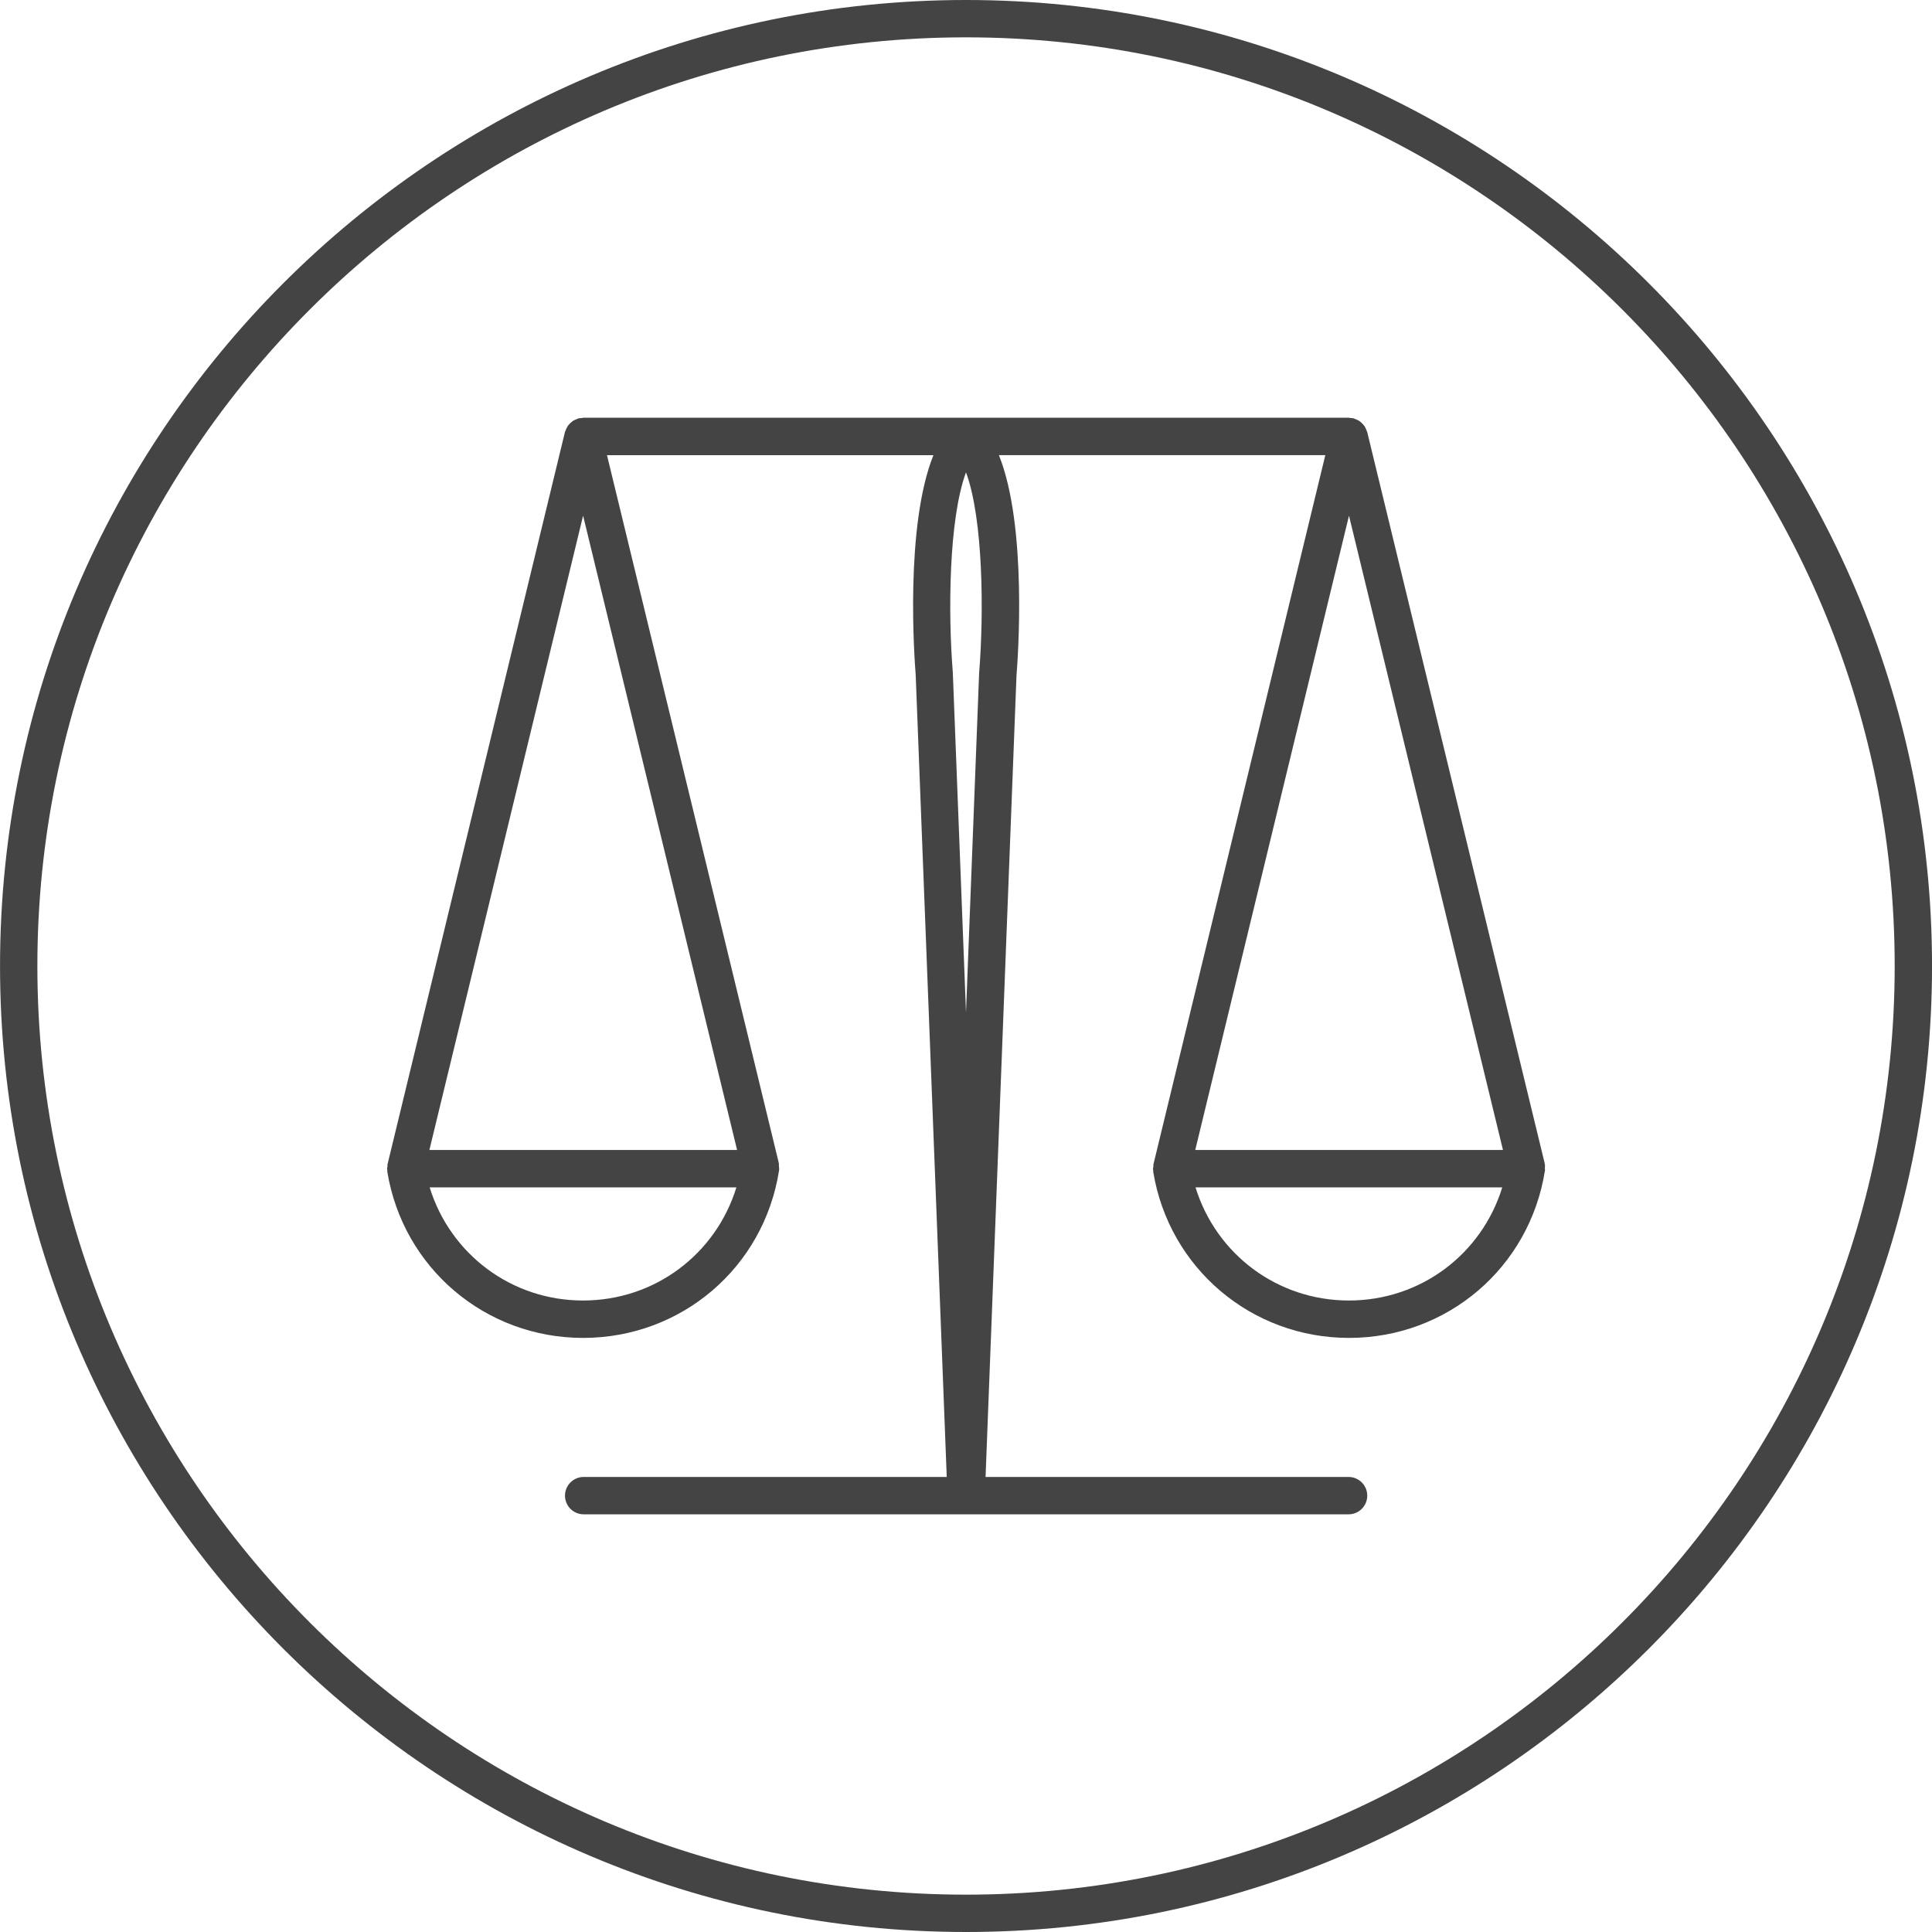
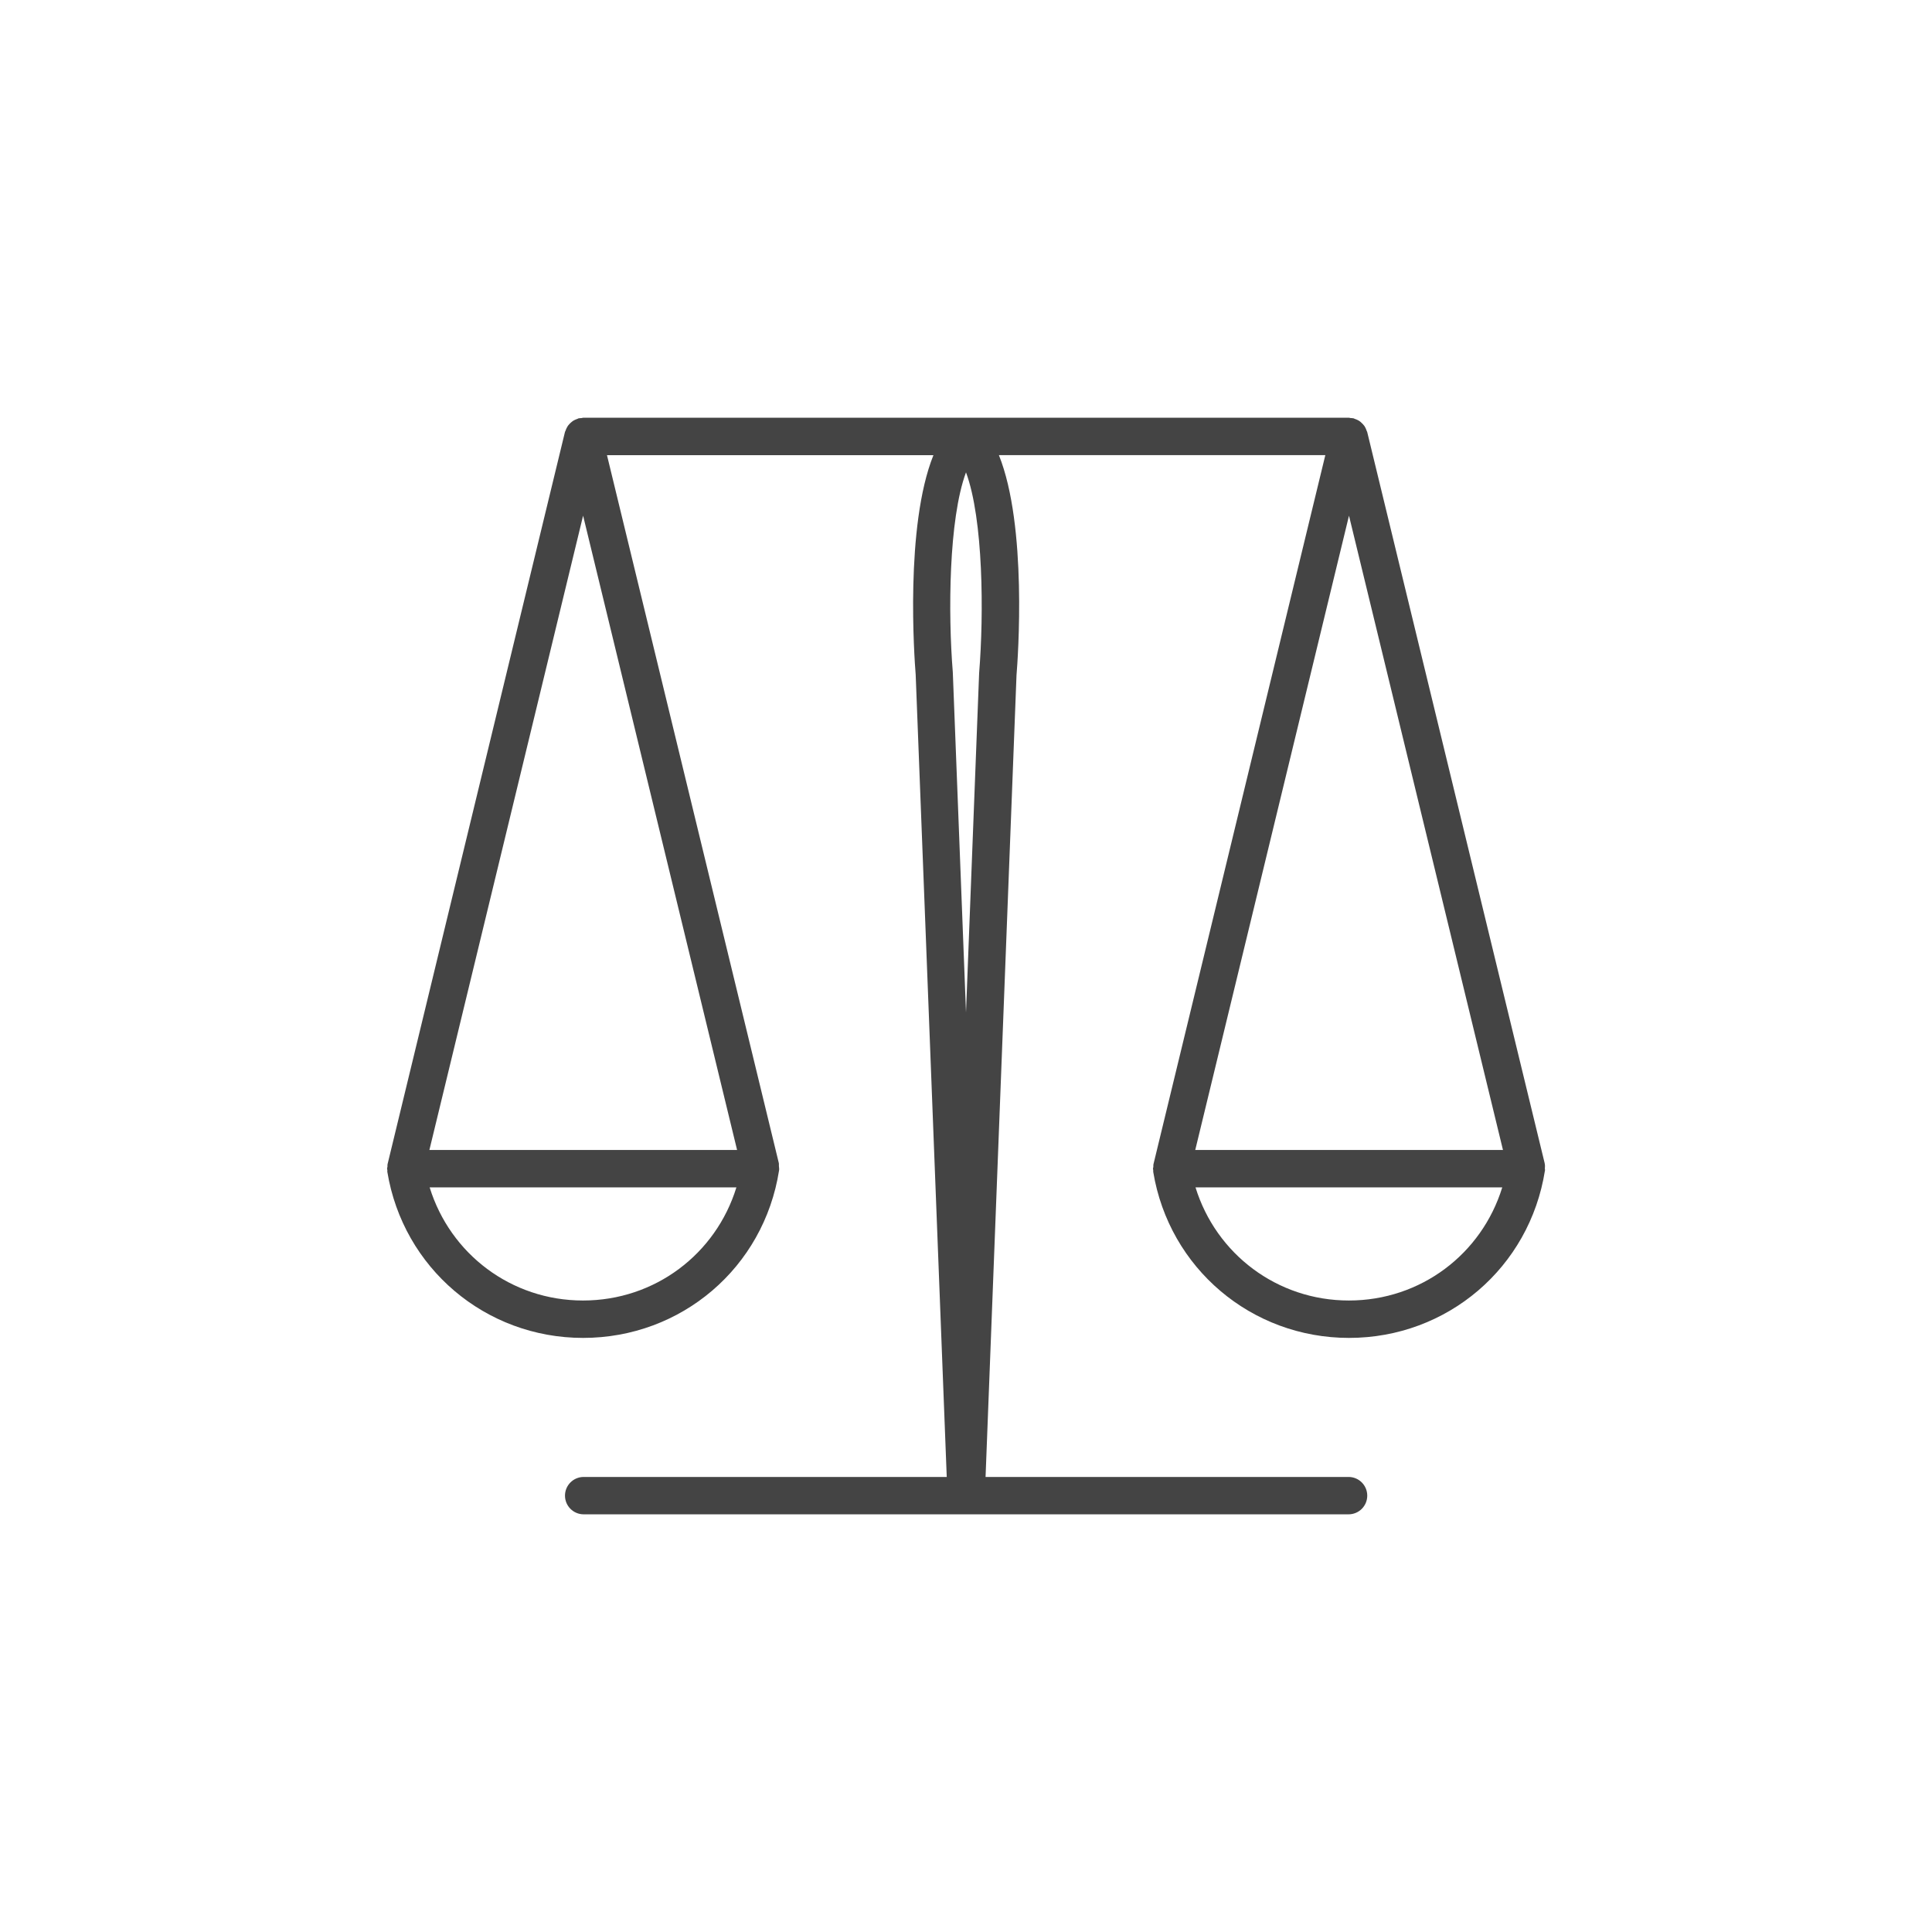
<svg xmlns="http://www.w3.org/2000/svg" version="1.1" width="64" height="64" viewBox="0 0 64 64">
  <title>fair-performance</title>
  <path fill="#444" d="M51.175 38.723c0.005-0.065 0.009-0.131-0.008-0.199l-5.877-24.215c-0.005-0.018-0.017-0.029-0.021-0.046-0.011-0.031-0.020-0.059-0.035-0.087-0.011-0.022-0.021-0.043-0.035-0.063-0.015-0.021-0.032-0.040-0.049-0.059-0.019-0.022-0.040-0.041-0.062-0.061-0.018-0.016-0.033-0.031-0.054-0.044-0.022-0.016-0.047-0.027-0.071-0.040-0.027-0.014-0.055-0.023-0.085-0.033-0.016-0.005-0.027-0.017-0.044-0.020-0.006-0.001-0.013 0-0.019-0.001-0.027-0.006-0.055-0.006-0.084-0.008-0.016-0.001-0.028-0.009-0.044-0.009h-25.37c-0.019 0-0.033 0.009-0.051 0.011-0.024 0.002-0.048 0.001-0.071 0.006-0.008 0.002-0.016-0.001-0.024 0.001-0.017 0.003-0.028 0.016-0.044 0.020-0.032 0.011-0.062 0.022-0.091 0.037-0.021 0.011-0.041 0.020-0.062 0.035s-0.038 0.030-0.057 0.046c-0.024 0.020-0.044 0.041-0.065 0.065-0.016 0.019-0.032 0.035-0.045 0.055s-0.024 0.041-0.035 0.063c-0.015 0.029-0.027 0.057-0.037 0.089-0.005 0.016-0.017 0.028-0.020 0.044l-5.877 24.257c-0.006 0.025-0.001 0.054-0.003 0.081-0.003 0.022-0.013 0.043-0.013 0.066 0 0.017 0.008 0.030 0.010 0.047 0 0.006-0.002 0.013-0.001 0.019 0.001 0.011-0.003 0.023-0.001 0.035v0c0.523 3.189 3.249 5.505 6.485 5.505 3.259 0 5.988-2.332 6.492-5.546 0-0.001 0-0.002 0-0.003s0-0.003 0.001-0.003c0.008-0.049-0.003-0.095-0.006-0.143-0.003-0.033 0.005-0.065-0.003-0.097l-0.001-0.003c0-0.001 0-0.002 0-0.003l-5.691-23.444h10.814c-0.946 2.351-0.633 6.715-0.588 7.267l1.029 26.581h-12.027c-0.342 0-0.619 0.277-0.619 0.619s0.277 0.619 0.619 0.619h25.338c0.342 0 0.619-0.277 0.619-0.619s-0.277-0.619-0.619-0.619h-12.025l1.025-26.555c0.048-0.575 0.361-4.944-0.583-7.294h10.813l-5.694 23.493c-0.007 0.028 0 0.056-0.003 0.086-0.002 0.020-0.013 0.039-0.013 0.060 0 0.015 0.007 0.027 0.009 0.041 0.002 0.022-0.003 0.046 0.001 0.067 0.526 3.185 3.251 5.496 6.484 5.496 3.256 0 5.985-2.332 6.491-5.543 0.001-0.002 0.001-0.005 0.002-0.007v-0.001c0.003-0.015-0.003-0.029-0.002-0.044zM49.788 38.095h-10.194l5.093-21.012 5.101 21.012zM19.316 17.082l5.101 21.013h-10.193l5.092-21.013zM19.312 43.081c-2.375 0-4.397-1.541-5.079-3.747h10.161c-0.68 2.208-2.7 3.747-5.081 3.747zM32.435 22.296l-0.435 11.243-0.437-11.269c-0.158-1.943-0.138-5.068 0.437-6.623 0.575 1.556 0.594 4.684 0.435 6.649zM44.683 43.081c-2.375 0-4.398-1.541-5.080-3.747h10.161c-0.681 2.208-2.701 3.747-5.081 3.747z" />
-   <path fill="#444" d="M32.001 0c-17.645 0-32 14.355-32 32s14.355 32 32 32 32-14.355 32-32-14.355-32-32-32zM32.001 62.763c-16.963 0-30.763-13.8-30.763-30.763s13.8-30.763 30.763-30.763c16.962 0 30.763 13.8 30.763 30.763s-13.8 30.763-30.763 30.763z" />
</svg>